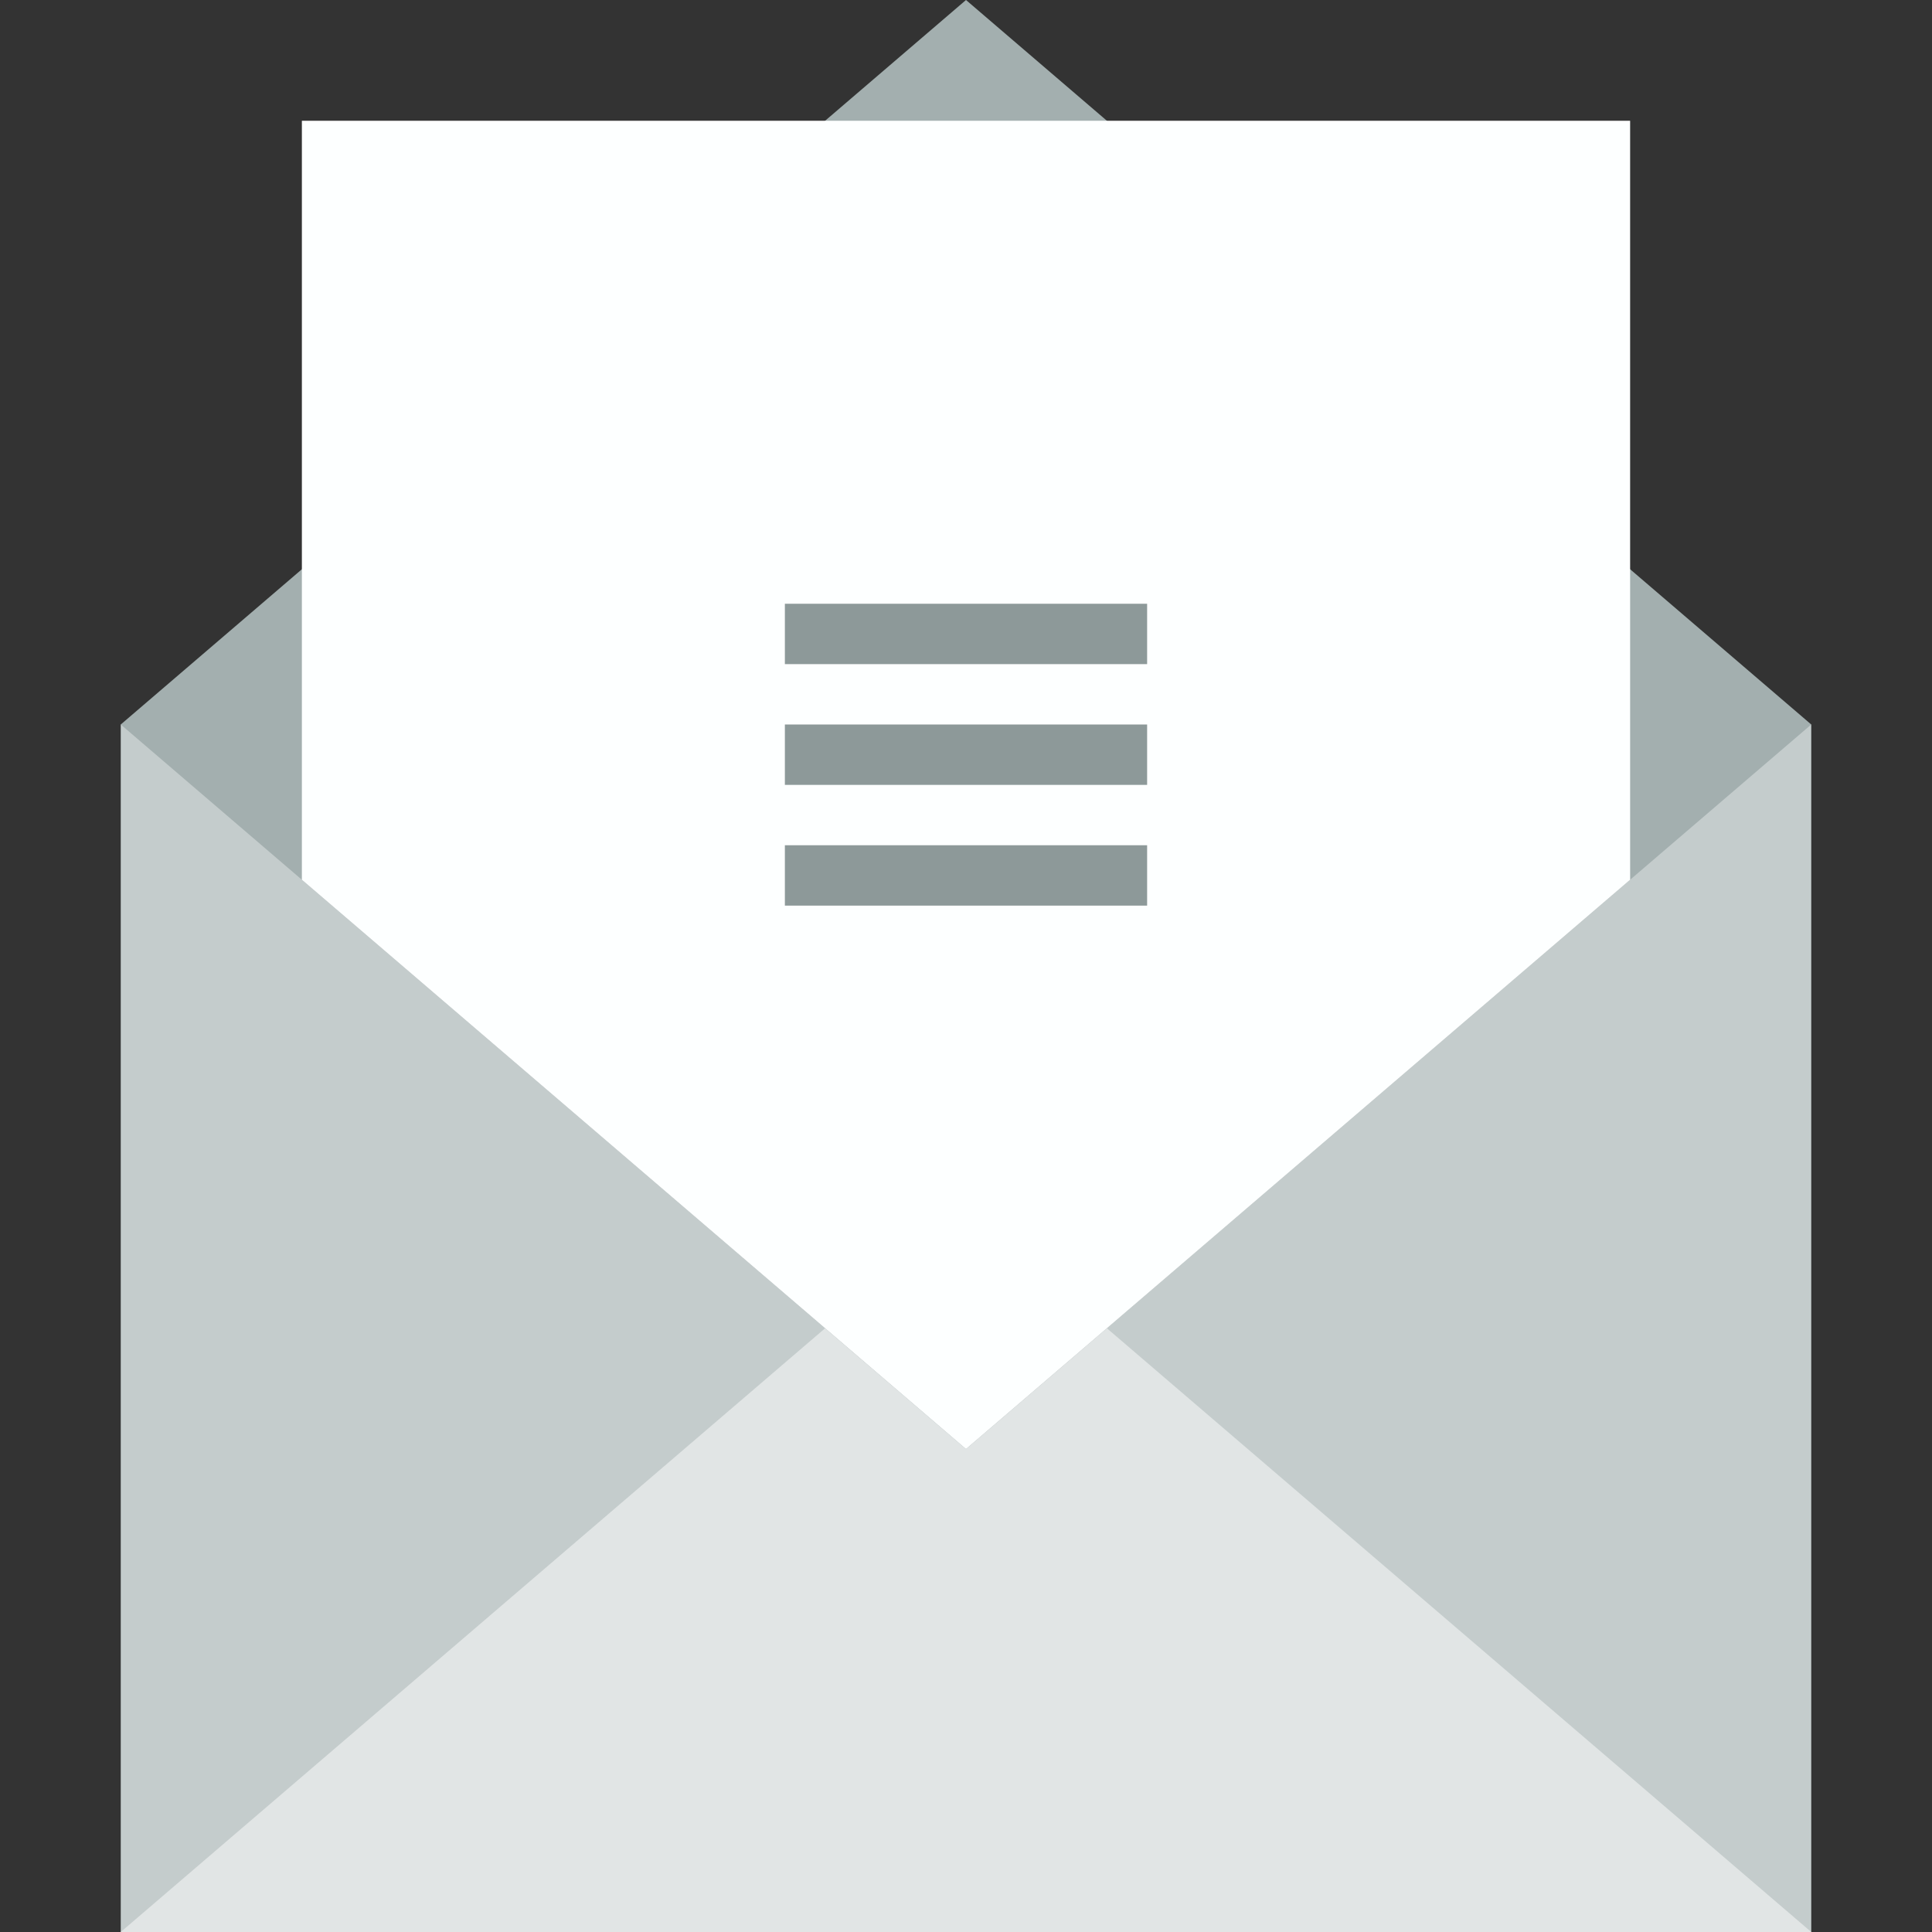
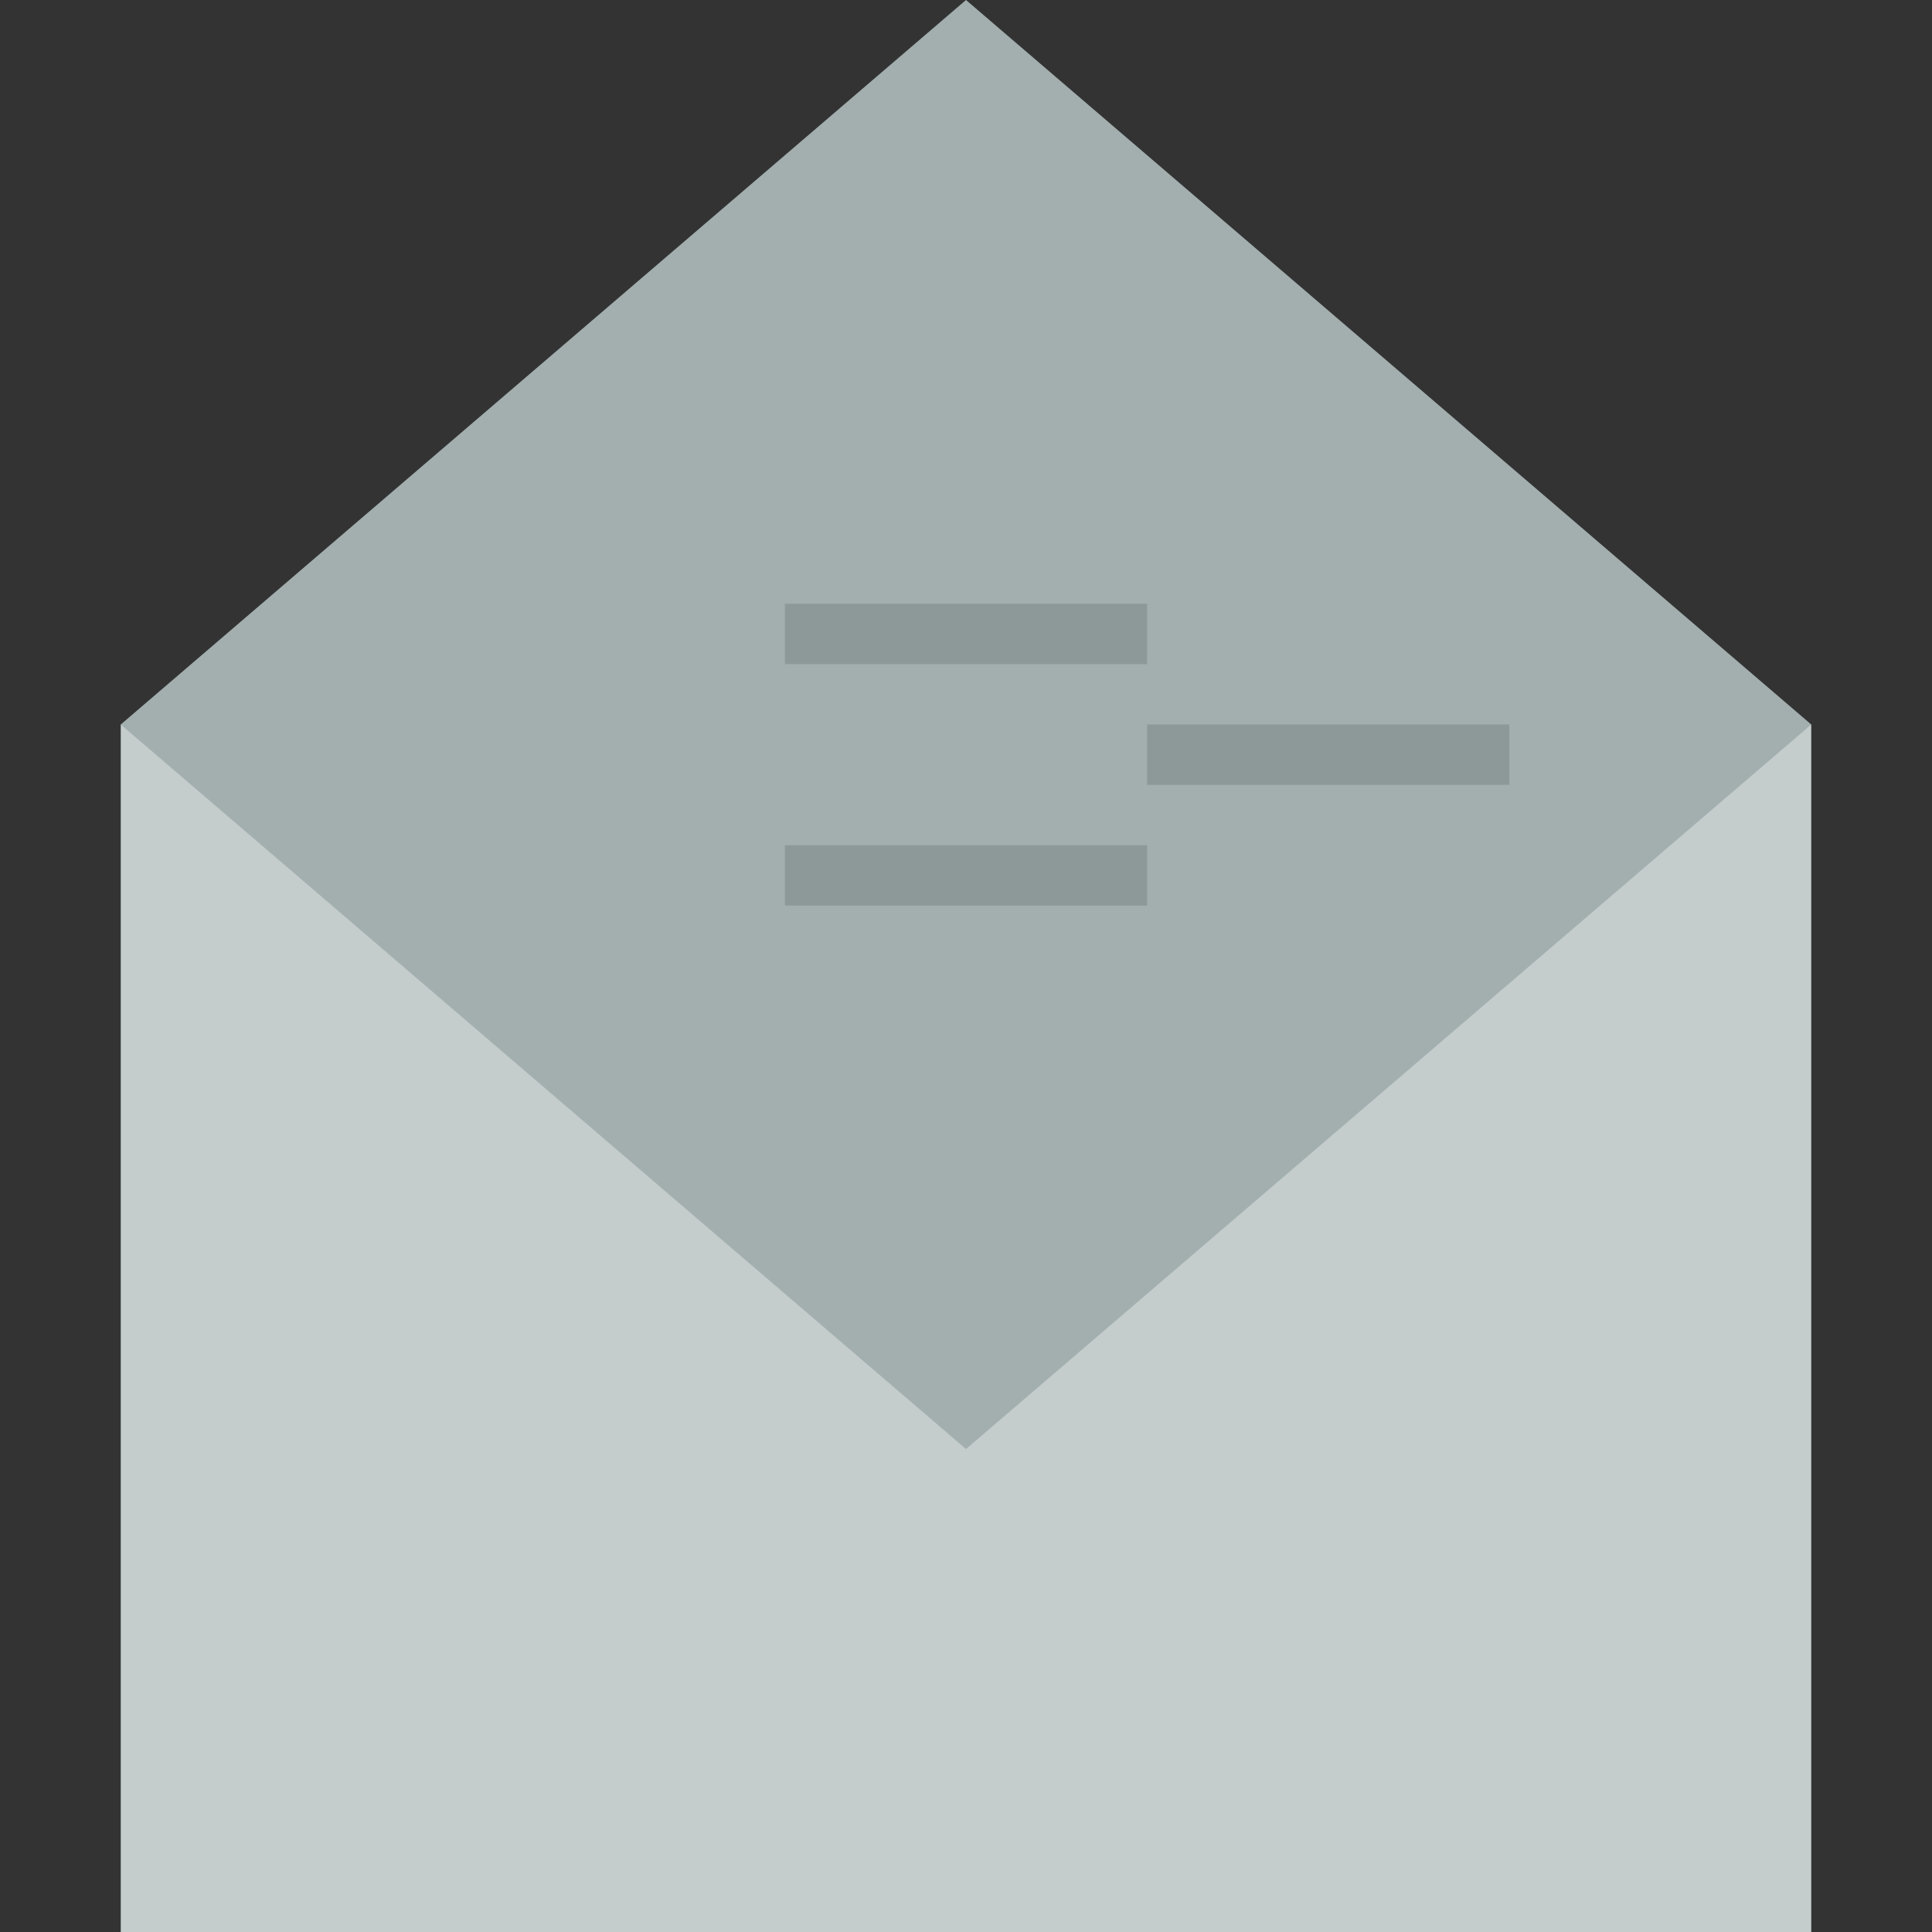
<svg xmlns="http://www.w3.org/2000/svg" version="1.1" id="Uploaded to svgrepo.com" width="800px" height="800px" viewBox="0 0 32 32" xml:space="preserve">
  <rect x="0" y="0" width="32" height="32" fill="#333333" stroke="none" />
  <style type="text/css">
	.flatshadows_een{fill:#FDFFFF;}
	.flatshadows_twee{fill:#E1E5E5;}
	.flatshadows_drie{fill:#C4CCCC;}
	.flatshadows_vier{fill:#A3AFAF;}
	.flatshadows_vijf{fill:#8D9999;}
</style>
  <g>
    <rect x="2" y="12" class="flatshadows_drie" width="28" height="20" />
-     <polygon class="flatshadows_twee" points="16,24 13.667,22 2,32 30,32 18.333,22  " />
    <polygon class="flatshadows_vier" points="16,0 2,12 16,24 30,12  " />
-     <polygon class="flatshadows_een" points="5,14.571 16,24 27,14.571 27,2 5,2  " />
-     <path class="flatshadows_vijf" d="M19,11h-6v-1h6V11z M19,12h-6v1h6V12z M19,14h-6v1h6V14z" />
+     <path class="flatshadows_vijf" d="M19,11h-6v-1h6V11z M19,12v1h6V12z M19,14h-6v1h6V14z" />
  </g>
</svg>